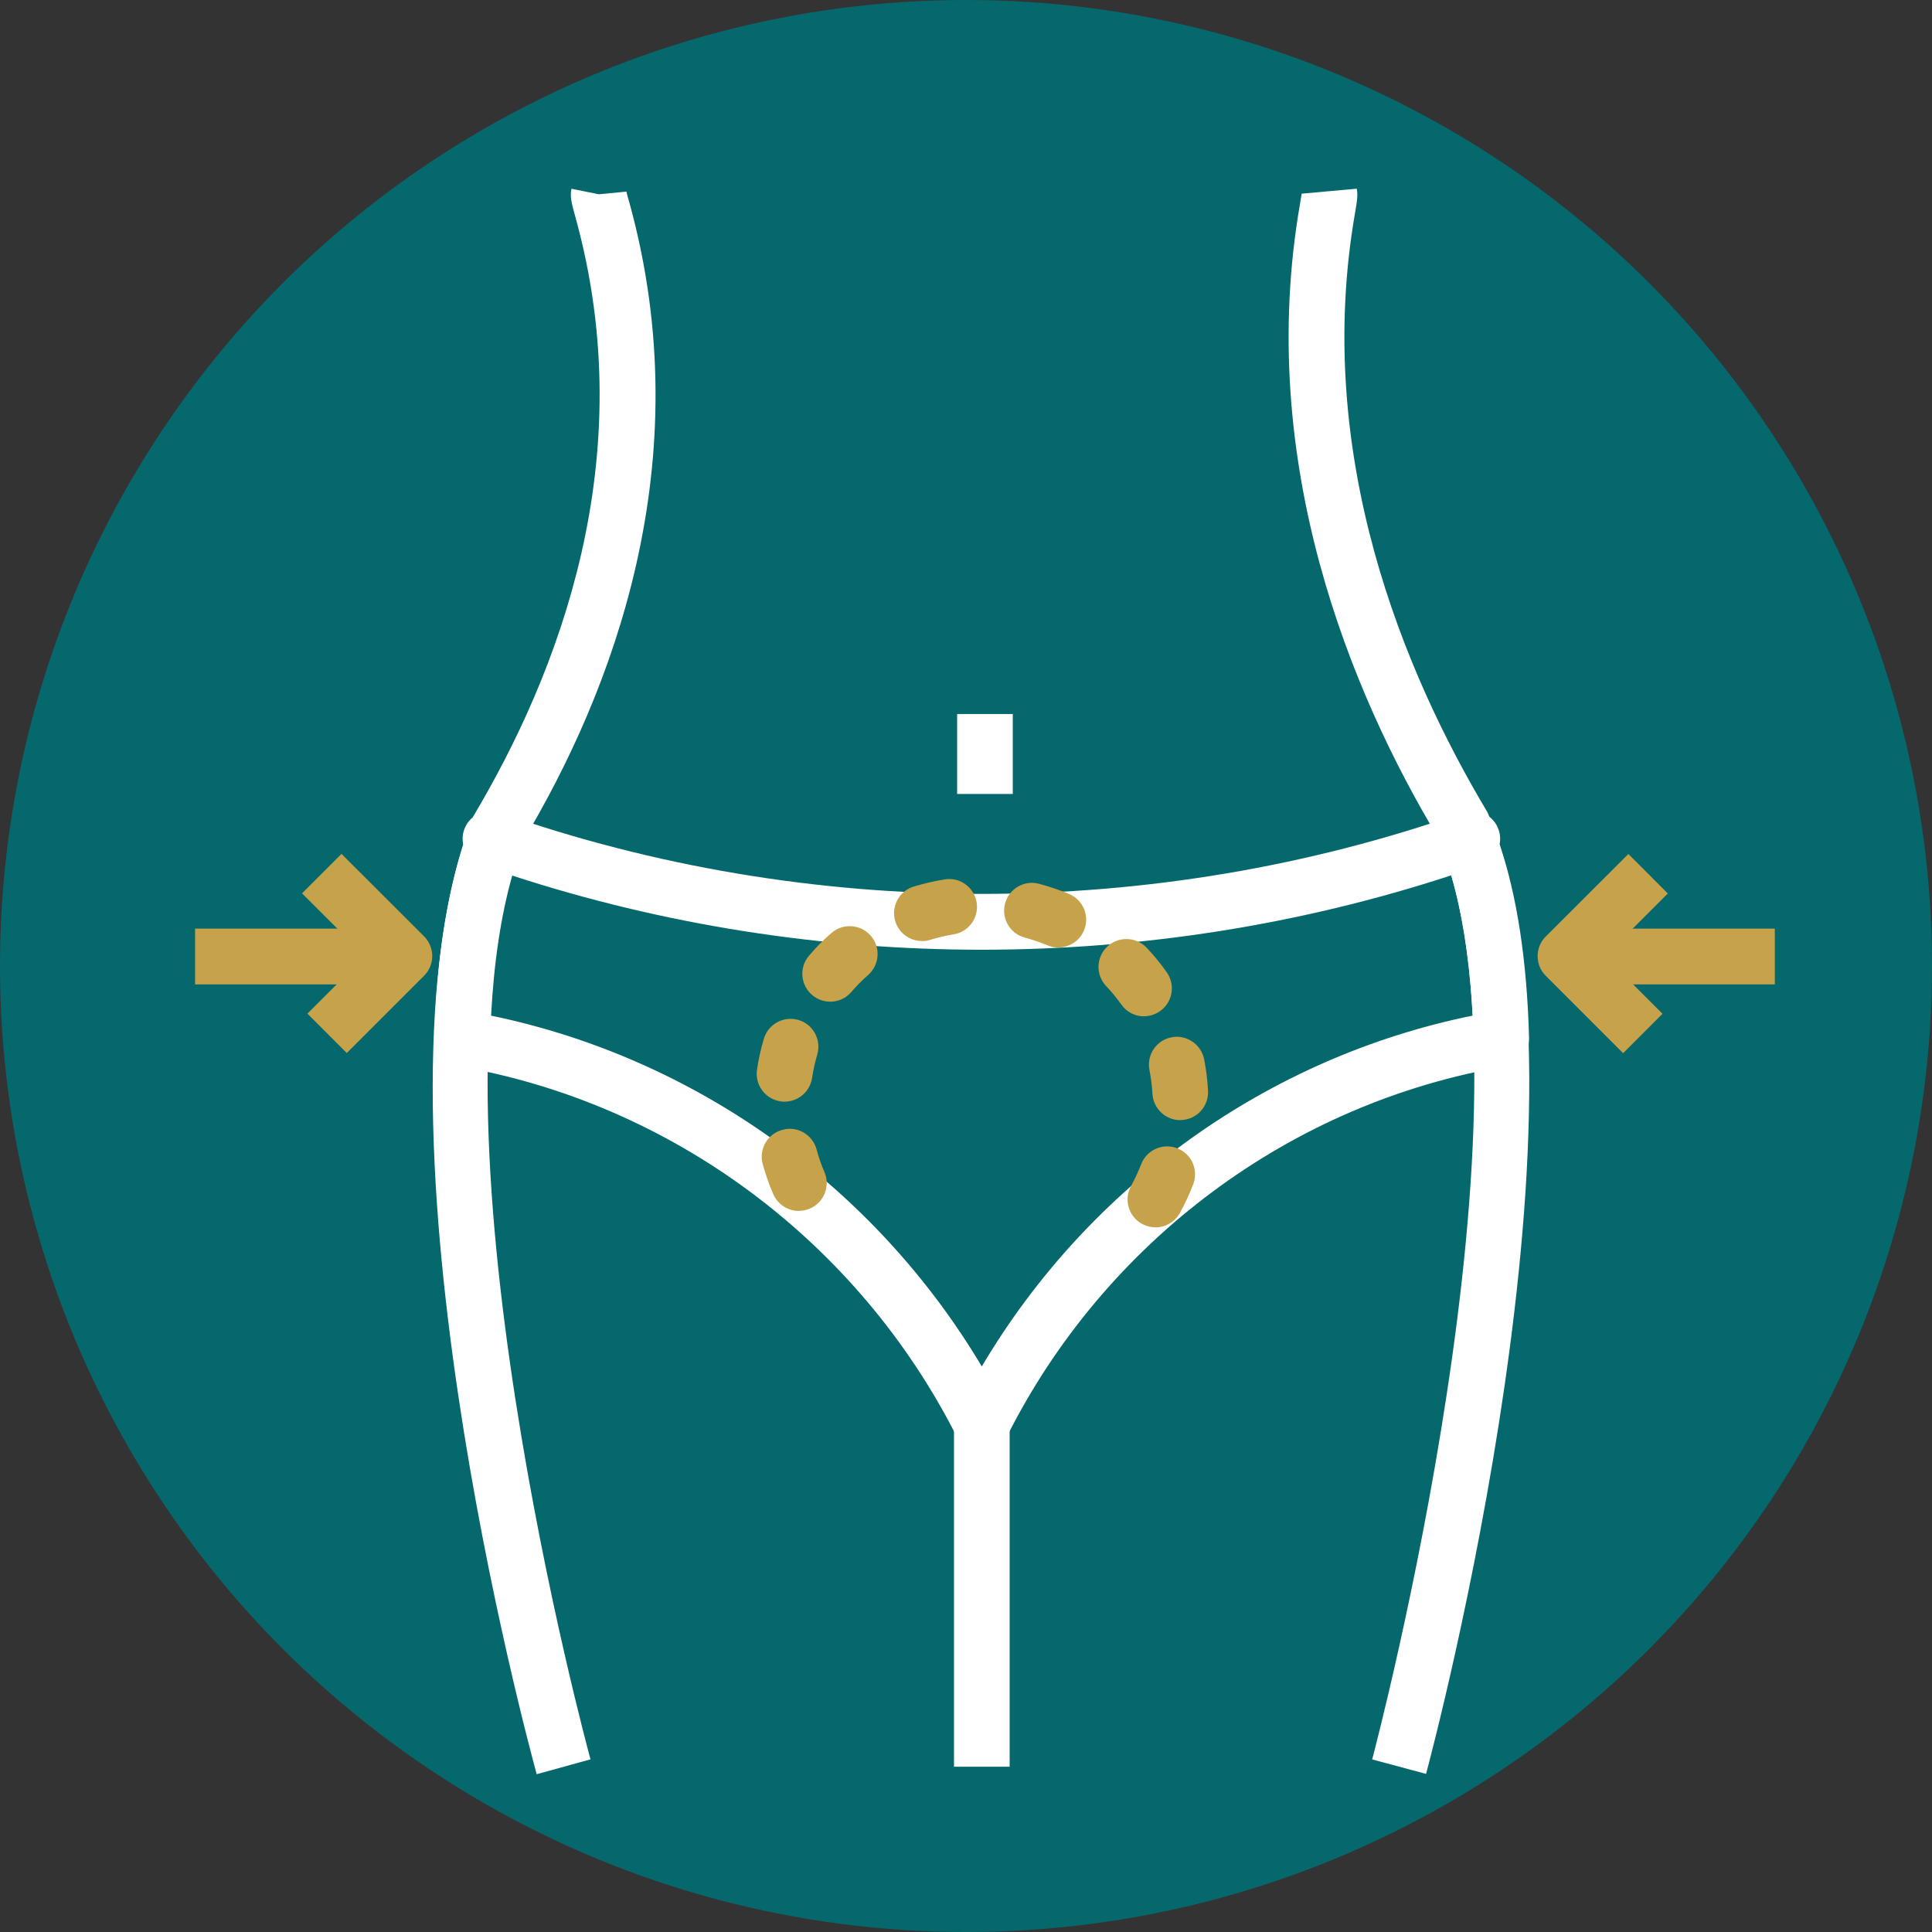
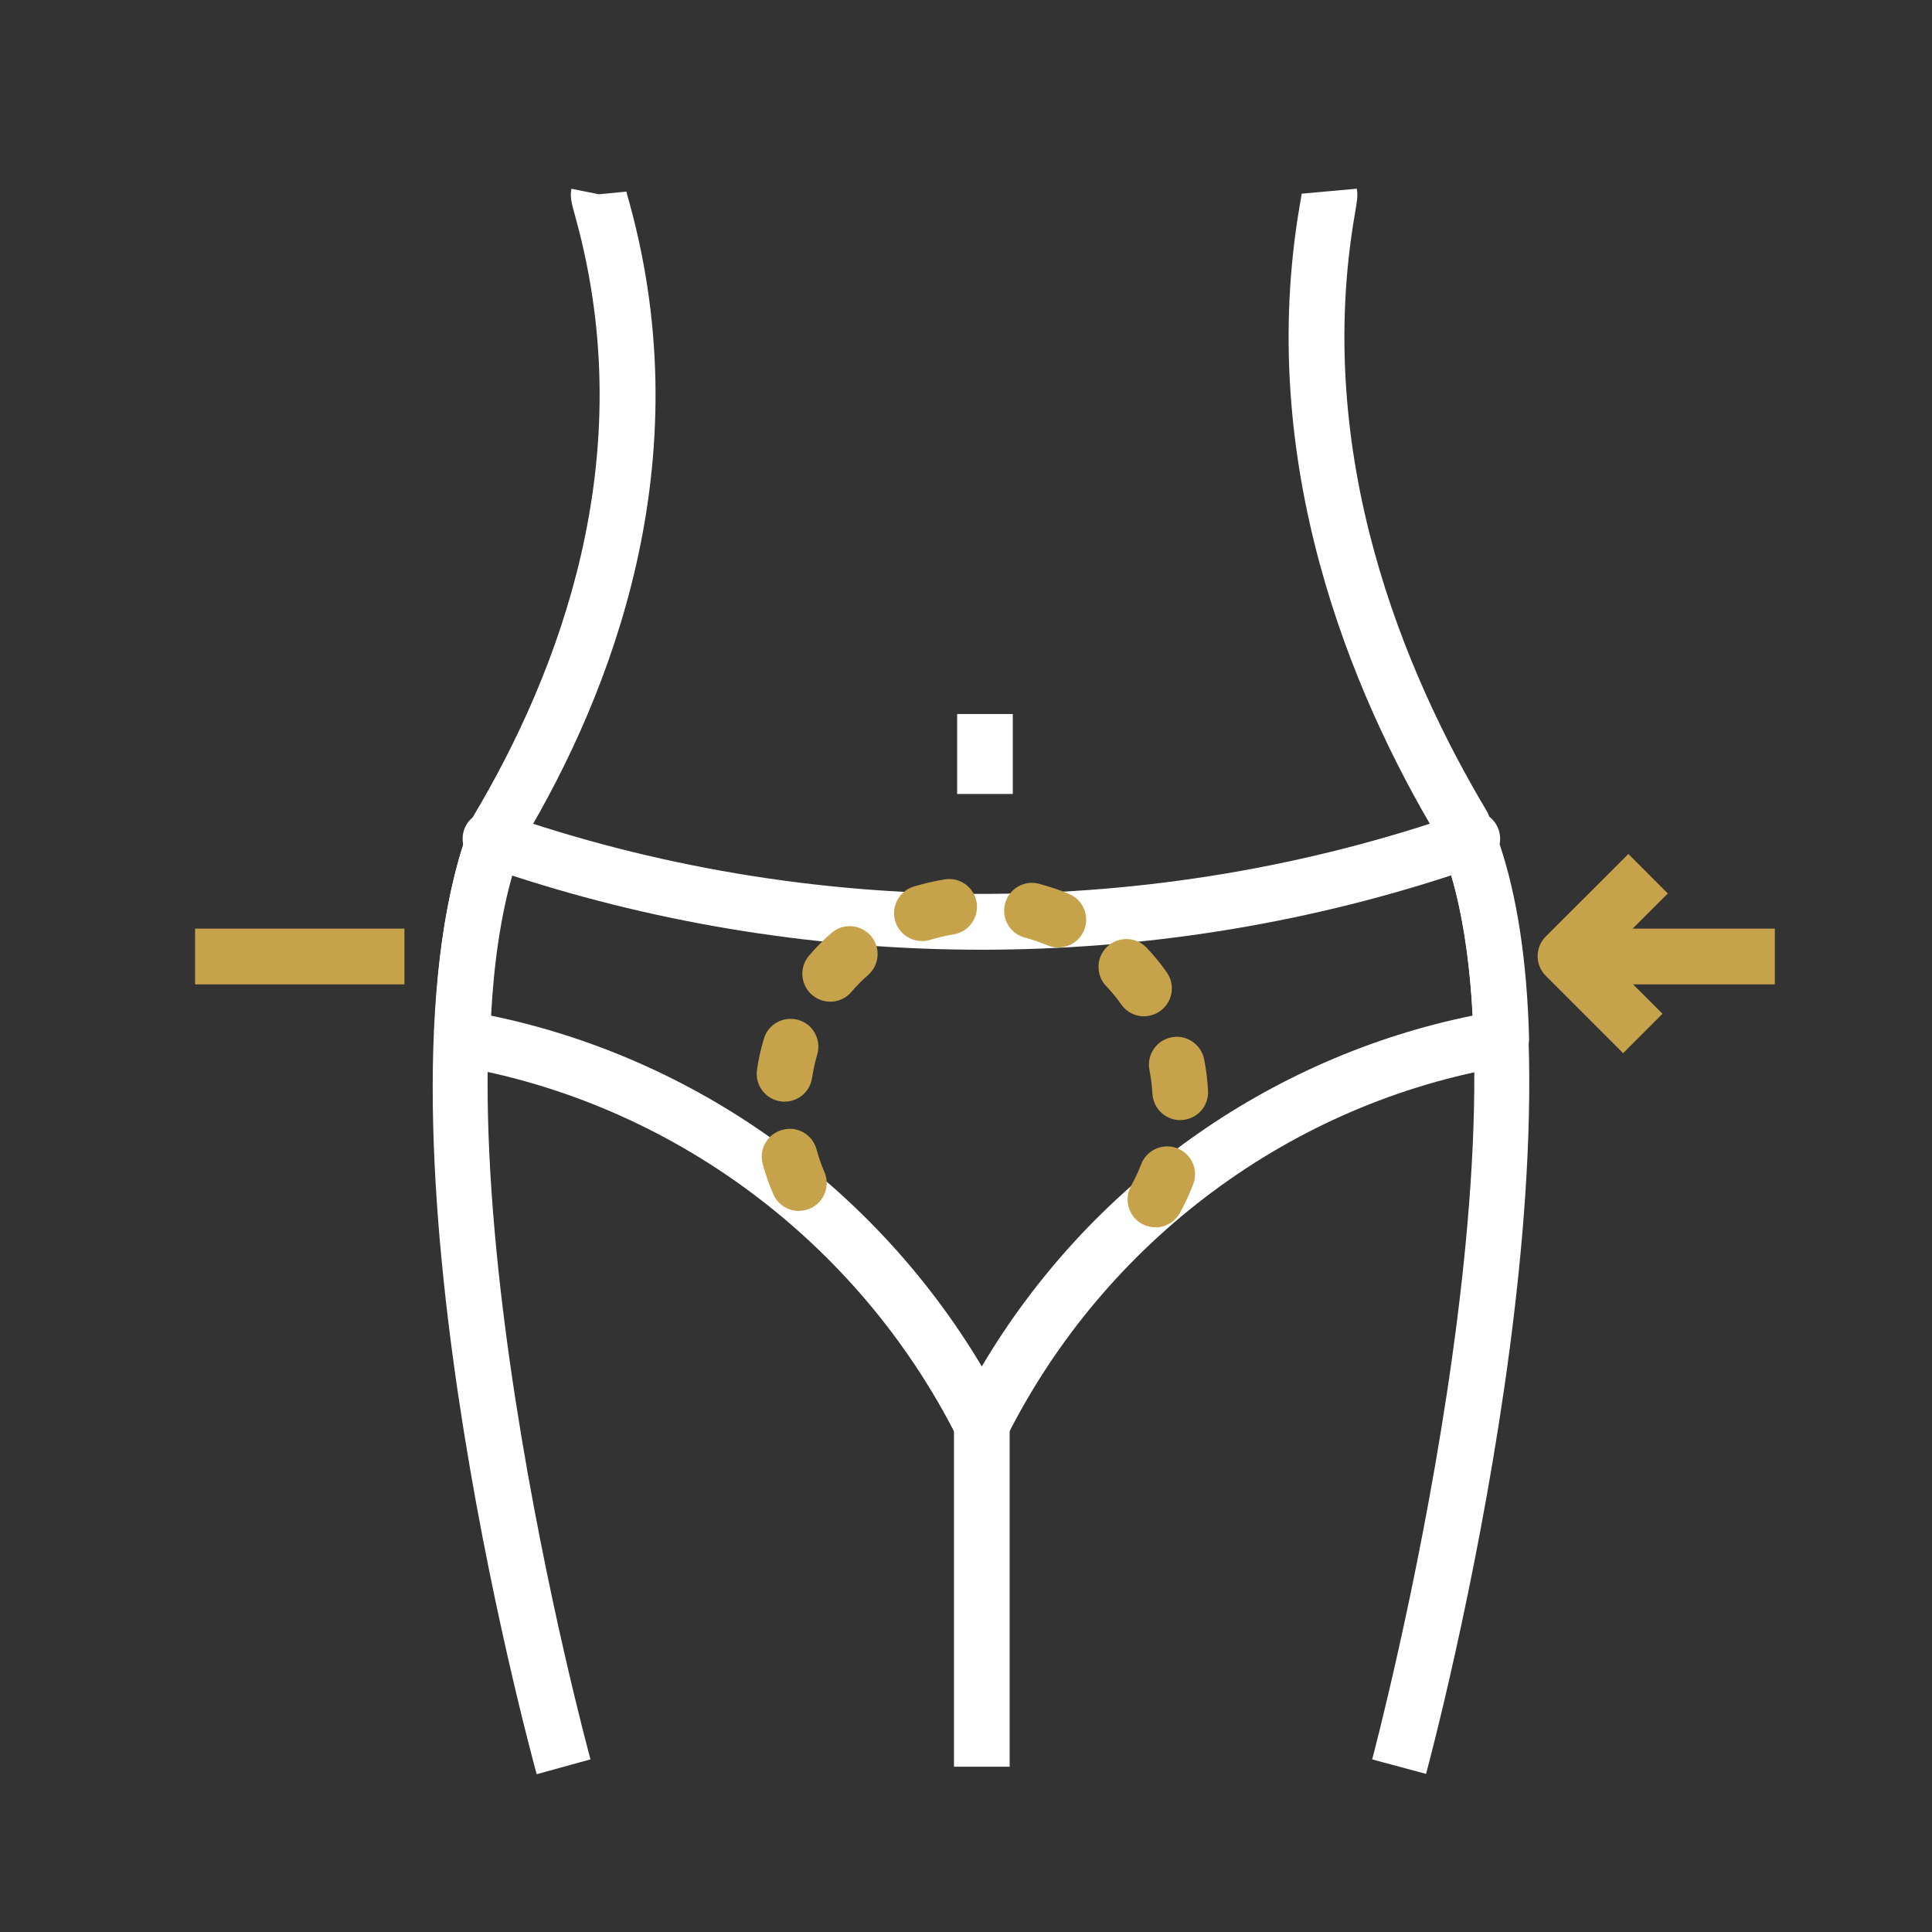
<svg xmlns="http://www.w3.org/2000/svg" id="Layer_2" data-name="Layer 2" viewBox="0 0 357.22 357.22">
  <rect x="0" y="0" width="357.22" height="357.22" fill="#333333" stroke="none" />
  <defs>
    <style>      .cls-1 {        fill: #c6a34b;      }      .cls-2 {        fill: #fff;      }      .cls-3 {        fill: #05686d;      }    </style>
  </defs>
  <g id="Capa_1" data-name="Capa 1">
    <g>
-       <circle class="cls-3" cx="178.61" cy="178.61" r="178.61" />
      <path class="cls-2" d="M90.8,187.79c37.77,7.8,70.89,31.55,90.73,64.86,19.78-33.43,52.9-57.18,90.76-64.87-.52-10.1-1.85-18.78-3.97-25.93-55.91,18.32-117.55,18.34-173.61.04-2.08,7.37-3.39,16.04-3.91,25.91h0ZM181.53,268.52c-1.95,0-3.71-1.1-4.6-2.82-18.27-36.17-52.79-61.81-92.34-68.59-2.53-.44-4.36-2.67-4.28-5.24.4-13.84,2.19-25.83,5.35-35.68-.2-.9-.16-1.89.17-2.82.95-2.67,3.91-4.07,6.55-3.14,57.3,20.09,120.99,20.04,178.14,0,2.65-.96,5.61.45,6.55,3.14.32.9.38,1.85.2,2.74,3.23,9.53,5.06,21.55,5.45,35.8.07,2.57-1.77,4.79-4.29,5.23-39.61,6.65-74.11,32.3-92.31,68.57-.88,1.74-2.64,2.82-4.6,2.84h.01Z" />
      <path class="cls-1" d="M170.46,173.99c-2.22,0-4.26-1.44-4.93-3.67-.82-2.71.72-5.59,3.45-6.41,1.85-.55,3.73-1,5.68-1.31,2.81-.48,5.45,1.44,5.92,4.26.45,2.81-1.45,5.44-4.26,5.9-1.48.24-2.94.59-4.35,1.02-.49.15-.99.23-1.48.23h-.01ZM195.67,175.2c-.66,0-1.33-.13-1.98-.41-1.36-.56-2.75-1.04-4.19-1.43-2.75-.72-4.39-3.53-3.67-6.28.72-2.77,3.57-4.41,6.28-3.67,1.91.51,3.76,1.13,5.55,1.88,2.63,1.1,3.87,4.1,2.77,6.72-.82,1.99-2.74,3.18-4.76,3.18h0ZM153.49,185.2c-1.19,0-2.37-.41-3.33-1.23-2.16-1.85-2.43-5.1-.58-7.26,1.27-1.51,2.65-2.91,4.14-4.19,2.15-1.88,5.39-1.65,7.27.48,1.88,2.13,1.65,5.39-.47,7.27-1.1.96-2.13,2-3.09,3.12-1.02,1.21-2.47,1.82-3.93,1.82h-.01ZM211.54,187.92c-1.62,0-3.22-.76-4.21-2.19-.86-1.2-1.78-2.34-2.8-3.4-1.96-2.06-1.88-5.32.18-7.29,2.06-1.95,5.32-1.88,7.29.18,1.36,1.43,2.6,2.95,3.73,4.56,1.64,2.33,1.09,5.54-1.24,7.17-.9.64-1.93.95-2.97.95h.01ZM145.07,203.7c-.25,0-.52-.03-.78-.07-2.81-.42-4.74-3.04-4.32-5.86.28-1.93.71-3.84,1.26-5.69.8-2.73,3.66-4.28,6.38-3.5,2.73.79,4.29,3.66,3.5,6.38-.41,1.41-.73,2.85-.96,4.34-.38,2.56-2.58,4.39-5.08,4.39h0ZM218.22,207.11c-2.71,0-4.98-2.13-5.14-4.89-.08-1.48-.27-2.95-.55-4.36-.55-2.8,1.26-5.51,4.05-6.06,2.73-.57,5.49,1.24,6.06,4.05.37,1.89.62,3.84.72,5.82.16,2.84-2.02,5.27-4.87,5.42h-.28.01ZM147.7,223.9c-1.99,0-3.88-1.17-4.73-3.12-.78-1.79-1.43-3.64-1.95-5.56-.75-2.74.88-5.58,3.63-6.31,2.75-.79,5.58.86,6.33,3.61.38,1.44.86,2.82,1.45,4.18,1.13,2.6-.07,5.64-2.68,6.76-.66.3-1.36.42-2.05.42h0ZM213.64,226.93c-.83,0-1.69-.21-2.49-.64-2.49-1.37-3.4-4.5-2.03-7,.72-1.3,1.34-2.64,1.88-4.04,1.03-2.64,4.01-3.97,6.67-2.94,2.65,1.03,3.97,4.01,2.95,6.66-.71,1.82-1.52,3.6-2.46,5.3-.95,1.69-2.7,2.67-4.52,2.67h0Z" />
      <path class="cls-2" d="M263.65,327.98l-9.94-2.67c.32-1.21,32.48-122.59,12.16-170.46-16.04-26.73-33.81-69.39-25.49-117.25.14-.83.25-1.44.3-1.79l10.18-.92c.24,1.22.07,2.18-.32,4.49-7.78,44.75,9.02,84.96,24.5,110.83,22.03,51.76-9.98,172.66-11.37,177.78h-.01Z" />
      <path class="cls-2" d="M99.23,328.03c-1.37-5-33.38-122.73-11.73-177.08,15.66-26.29,31.28-66.14,18.89-110.82-.73-2.64-1.03-3.73-.73-5.23l5.06,1.02,5.1-.49c.07.4.27,1.04.52,1.93,13.36,48.2-3.3,90.84-19.63,118.14-20.01,50.41,12.14,168.61,12.47,169.8l-9.93,2.74h-.01Z" />
      <rect class="cls-2" x="176.97" y="132.02" width="10.29" height="14.78" />
      <rect class="cls-2" x="176.39" y="263.34" width="10.29" height="63.32" />
      <rect class="cls-1" x="36.07" y="171.7" width="38.71" height="10.31" />
-       <path class="cls-1" d="M64.13,194.72l-7.29-7.3,10.63-10.63-11.62-11.61,7.29-7.3,15.27,15.25c.96.96,1.51,2.27,1.51,3.64s-.54,2.68-1.51,3.64l-14.29,14.29h.01Z" />
      <rect class="cls-1" x="289.45" y="171.7" width="38.71" height="10.31" />
      <path class="cls-1" d="M300.1,194.72l-14.29-14.29c-.96-.96-1.51-2.27-1.51-3.64s.54-2.68,1.51-3.64l15.27-15.25,7.29,7.3-11.61,11.61,10.63,10.63-7.29,7.3h0Z" />
    </g>
  </g>
</svg>